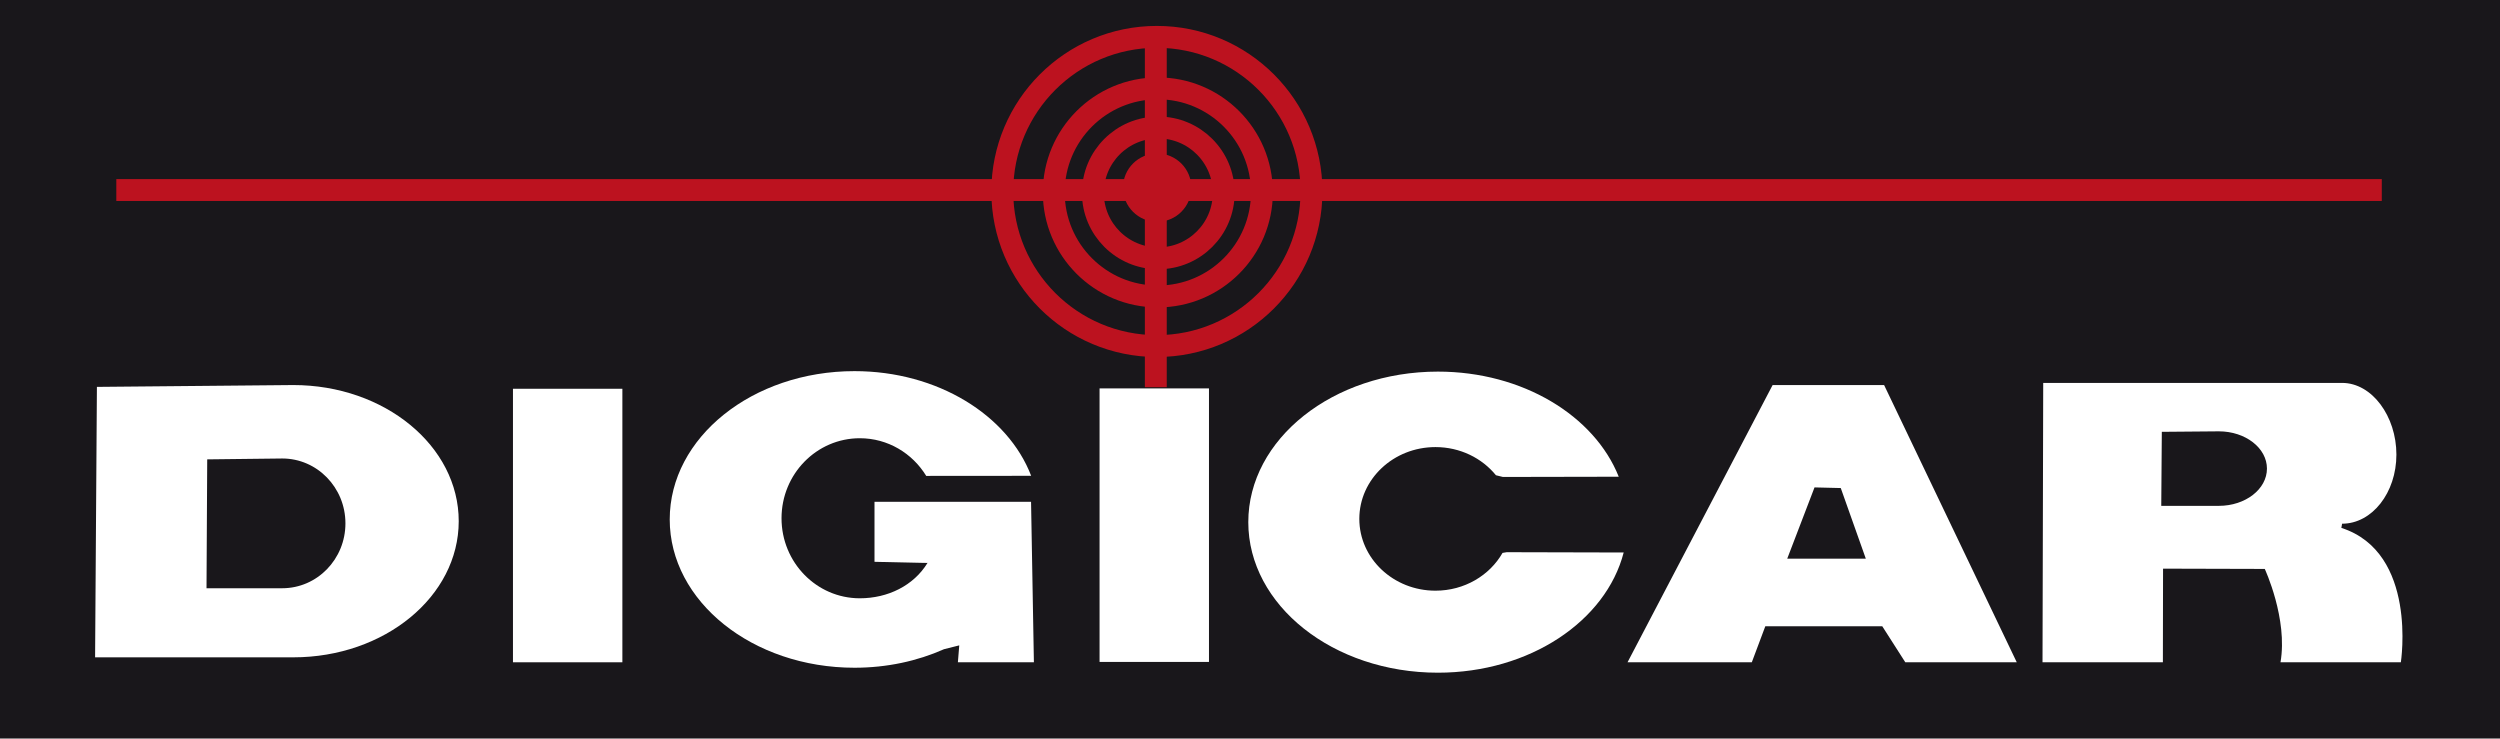
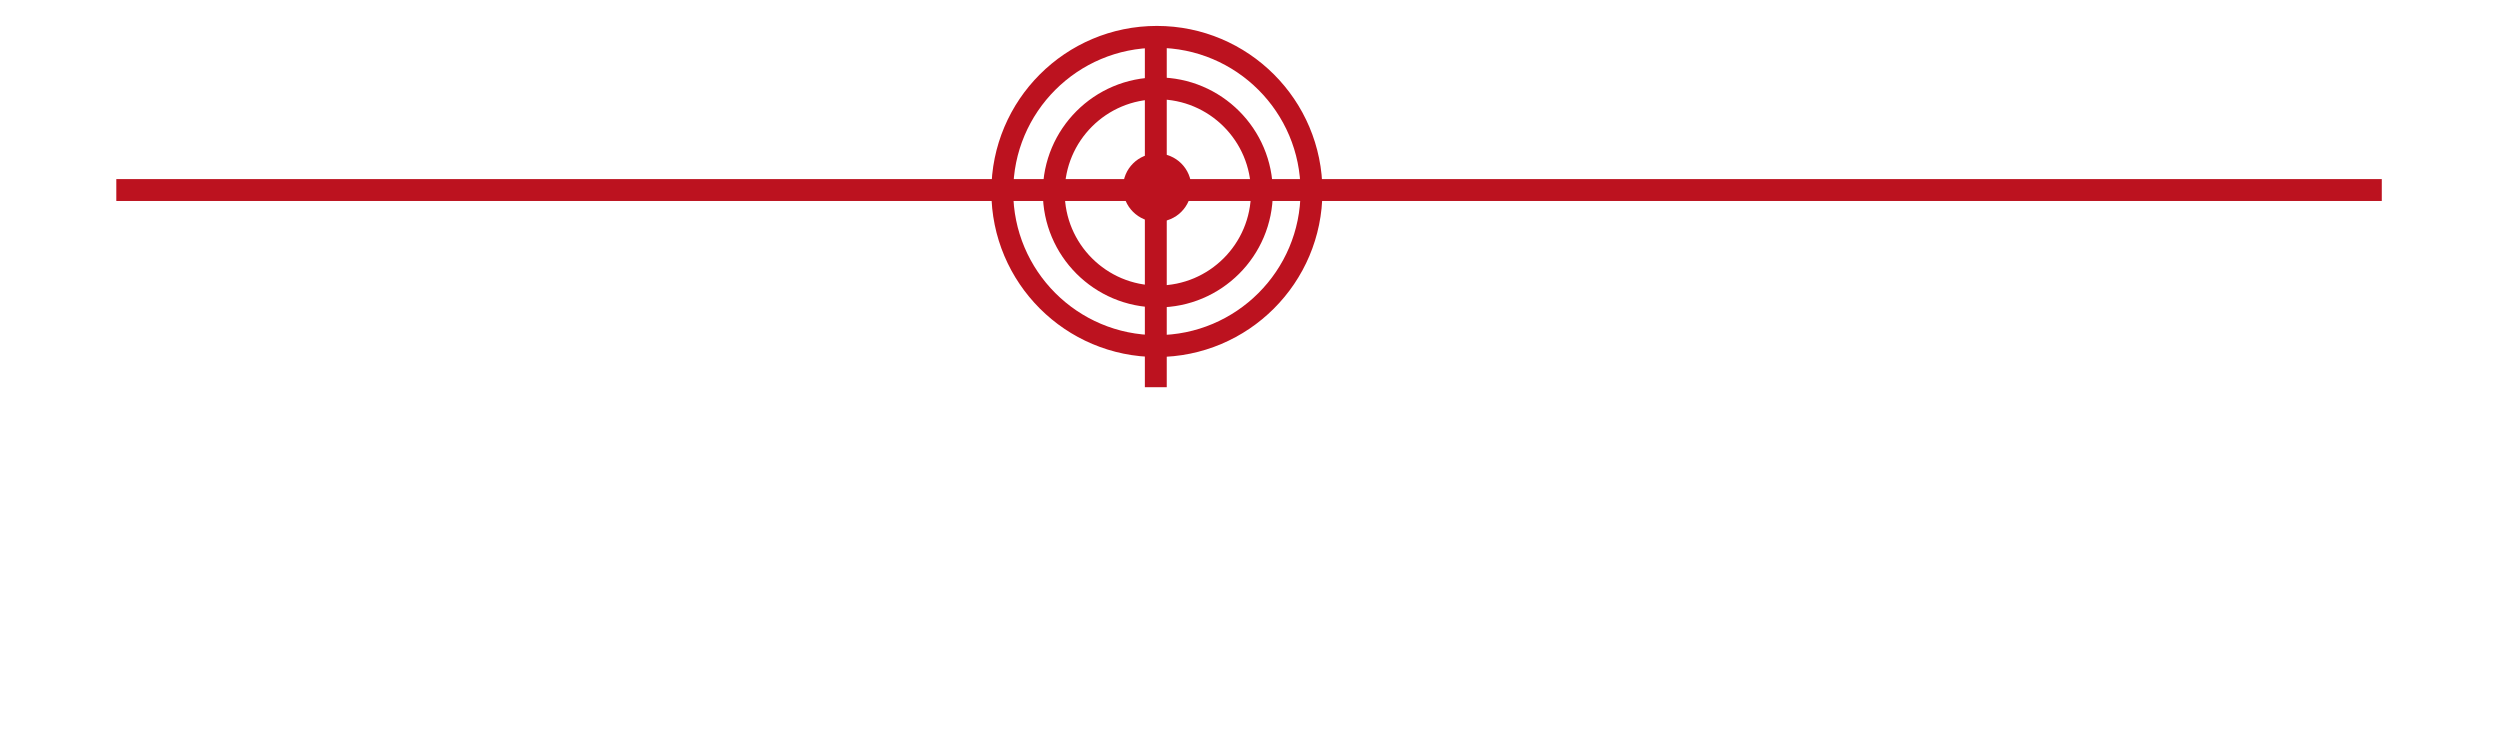
<svg xmlns="http://www.w3.org/2000/svg" width="457pt" height="135pt" viewBox="0 0 457 135" version="1.1">
  <g id="surface1">
-     <rect x="0" y="0" width="457" height="135" style="fill:rgb(9.799%,9%,10.599%);fill-opacity:1;stroke:none;" />
    <path style="fill:none;stroke-width:40;stroke-linecap:butt;stroke-linejoin:miter;stroke:rgb(73.7%,7.1%,12.199%);stroke-opacity:1;stroke-miterlimit:4;" d="M 212.617 1002.617 L 4353.906 1002.617 " transform="matrix(0.1,0,0,-0.1,0,135)" />
    <path style="fill:none;stroke-width:40;stroke-linecap:butt;stroke-linejoin:miter;stroke:rgb(73.7%,7.1%,12.199%);stroke-opacity:1;stroke-miterlimit:4;" d="M 2112.812 642.188 L 2112.812 1292.383 " transform="matrix(0.1,0,0,-0.1,0,135)" />
    <path style="fill:none;stroke-width:40;stroke-linecap:butt;stroke-linejoin:miter;stroke:rgb(73.7%,7.1%,12.199%);stroke-opacity:1;stroke-miterlimit:4;" d="M 1832.188 1000 C 1832.188 1156.094 1958.672 1282.617 2114.766 1282.617 C 2270.859 1282.617 2397.383 1156.094 2397.383 1000 C 2397.383 843.906 2270.859 717.383 2114.766 717.383 C 1958.672 717.383 1832.188 843.906 1832.188 1000 Z M 1832.188 1000 " transform="matrix(0.1,0,0,-0.1,0,135)" />
    <path style="fill:none;stroke-width:40;stroke-linecap:butt;stroke-linejoin:miter;stroke:rgb(73.7%,7.1%,12.199%);stroke-opacity:1;stroke-miterlimit:4;" d="M 1926.289 998.281 C 1926.289 1103.32 2011.445 1188.477 2116.523 1188.477 C 2221.562 1188.477 2306.758 1103.32 2306.758 998.281 C 2306.758 893.203 2221.562 808.047 2116.523 808.047 C 2011.445 808.047 1926.289 893.203 1926.289 998.281 Z M 1926.289 998.281 " transform="matrix(0.1,0,0,-0.1,0,135)" />
-     <path style="fill:none;stroke-width:40;stroke-linecap:butt;stroke-linejoin:miter;stroke:rgb(73.7%,7.1%,12.199%);stroke-opacity:1;stroke-miterlimit:4;" d="M 1997.812 997.383 C 1997.812 1063.438 2051.367 1116.953 2117.383 1116.953 C 2183.438 1116.953 2236.953 1063.438 2236.953 997.383 C 2236.953 931.367 2183.438 877.812 2117.383 877.812 C 2051.367 877.812 1997.812 931.367 1997.812 997.383 Z M 1997.812 997.383 " transform="matrix(0.1,0,0,-0.1,0,135)" />
    <path style=" stroke:none;fill-rule:nonzero;fill:rgb(73.7%,7.1%,12.199%);fill-opacity:1;" d="M 205.285 34.305 C 205.285 30.855 208.082 28.059 211.531 28.059 C 214.98 28.059 217.777 30.855 217.777 34.305 C 217.777 37.754 214.98 40.547 211.531 40.547 C 208.082 40.547 205.285 37.754 205.285 34.305 " />
    <path style=" stroke:none;fill-rule:nonzero;fill:rgb(100%,100%,100%);fill-opacity:1;" d="M 201 121 L 221 121 L 221 71 L 201 71 Z M 201 121 " />
    <path style=" stroke:none;fill-rule:nonzero;fill:rgb(100%,100%,100%);fill-opacity:1;" d="M 51.594 107.531 C 57.973 107.531 63.145 102.223 63.145 95.672 C 63.145 89.125 57.973 83.812 51.594 83.812 L 37.879 83.973 L 37.75 107.535 Z M 17.383 120.164 L 17.715 70.723 L 53.613 70.387 C 70.316 70.387 83.855 81.531 83.855 95.273 C 83.855 109.02 70.316 120.16 53.613 120.16 " />
-     <path style=" stroke:none;fill-rule:nonzero;fill:rgb(100%,100%,100%);fill-opacity:1;" d="M 93.77 121.066 L 113.77 121.066 L 113.77 71.066 L 93.77 71.066 Z M 93.77 121.066 " />
    <path style=" stroke:none;fill-rule:nonzero;fill:rgb(100%,100%,100%);fill-opacity:1;" d="M 326.707 102.121 L 341.07 102.121 L 336.492 89.215 L 331.695 89.098 Z M 368.664 121.066 L 348.289 121.066 L 344.078 114.48 L 322.699 114.48 L 320.23 121.066 L 297.512 121.066 L 324.035 70.387 L 344.414 70.387 " />
    <path style=" stroke:none;fill-rule:nonzero;fill:rgb(100%,100%,100%);fill-opacity:1;" d="M 275.43 100.941 L 296.809 100.996 C 293.574 113.535 279.602 122.969 262.852 122.969 C 243.703 122.969 228.188 110.645 228.188 95.449 C 228.188 80.25 243.703 67.93 262.852 67.93 C 278.348 67.93 291.473 76.008 295.906 87.145 L 274.73 87.188 L 273.457 86.875 C 270.91 83.746 266.906 81.727 262.402 81.727 C 254.719 81.727 248.484 87.602 248.484 94.852 C 248.484 102.098 254.719 107.977 262.402 107.977 C 267.703 107.977 272.312 105.184 274.664 101.07 " />
    <path style=" stroke:none;fill-rule:nonzero;fill:rgb(100%,100%,100%);fill-opacity:1;" d="M 405.609 92.469 C 410.465 92.469 414.398 89.418 414.398 85.66 C 414.398 81.895 410.465 78.848 405.609 78.848 L 395.18 78.938 L 395.078 92.473 Z M 428 96.5 C 442 101 438.875 121.066 438.875 121.066 L 416.875 121.066 C 418.25 113.133 414 104 414 104 L 395.406 103.949 L 395.375 121.066 L 373.371 121.066 L 373.5 70 L 428.133 69.996 C 433.617 69.996 438.062 76.109 438.062 83.094 C 438.062 90.074 433.617 95.734 428.133 95.734 " />
    <path style=" stroke:none;fill-rule:nonzero;fill:rgb(100%,100%,100%);fill-opacity:1;" d="M 169.543 102.914 C 167.016 107.051 162.293 109.367 157.172 109.367 C 149.27 109.367 142.863 102.816 142.863 94.738 C 142.863 86.656 149.27 80.109 157.172 80.109 C 162.293 80.109 166.789 82.859 169.316 87 L 170.391 86.992 L 188.496 86.98 C 184.254 75.902 171.402 67.844 156.203 67.844 C 137.551 67.844 122.426 79.98 122.426 94.953 C 122.426 109.922 137.551 122.062 156.203 122.062 C 162.137 122.062 167.715 120.832 172.562 118.676 L 175.352 117.973 L 175.102 121.066 L 188.996 121.066 L 188.477 91.727 L 159.859 91.727 L 159.859 102.699 " />
  </g>
</svg>